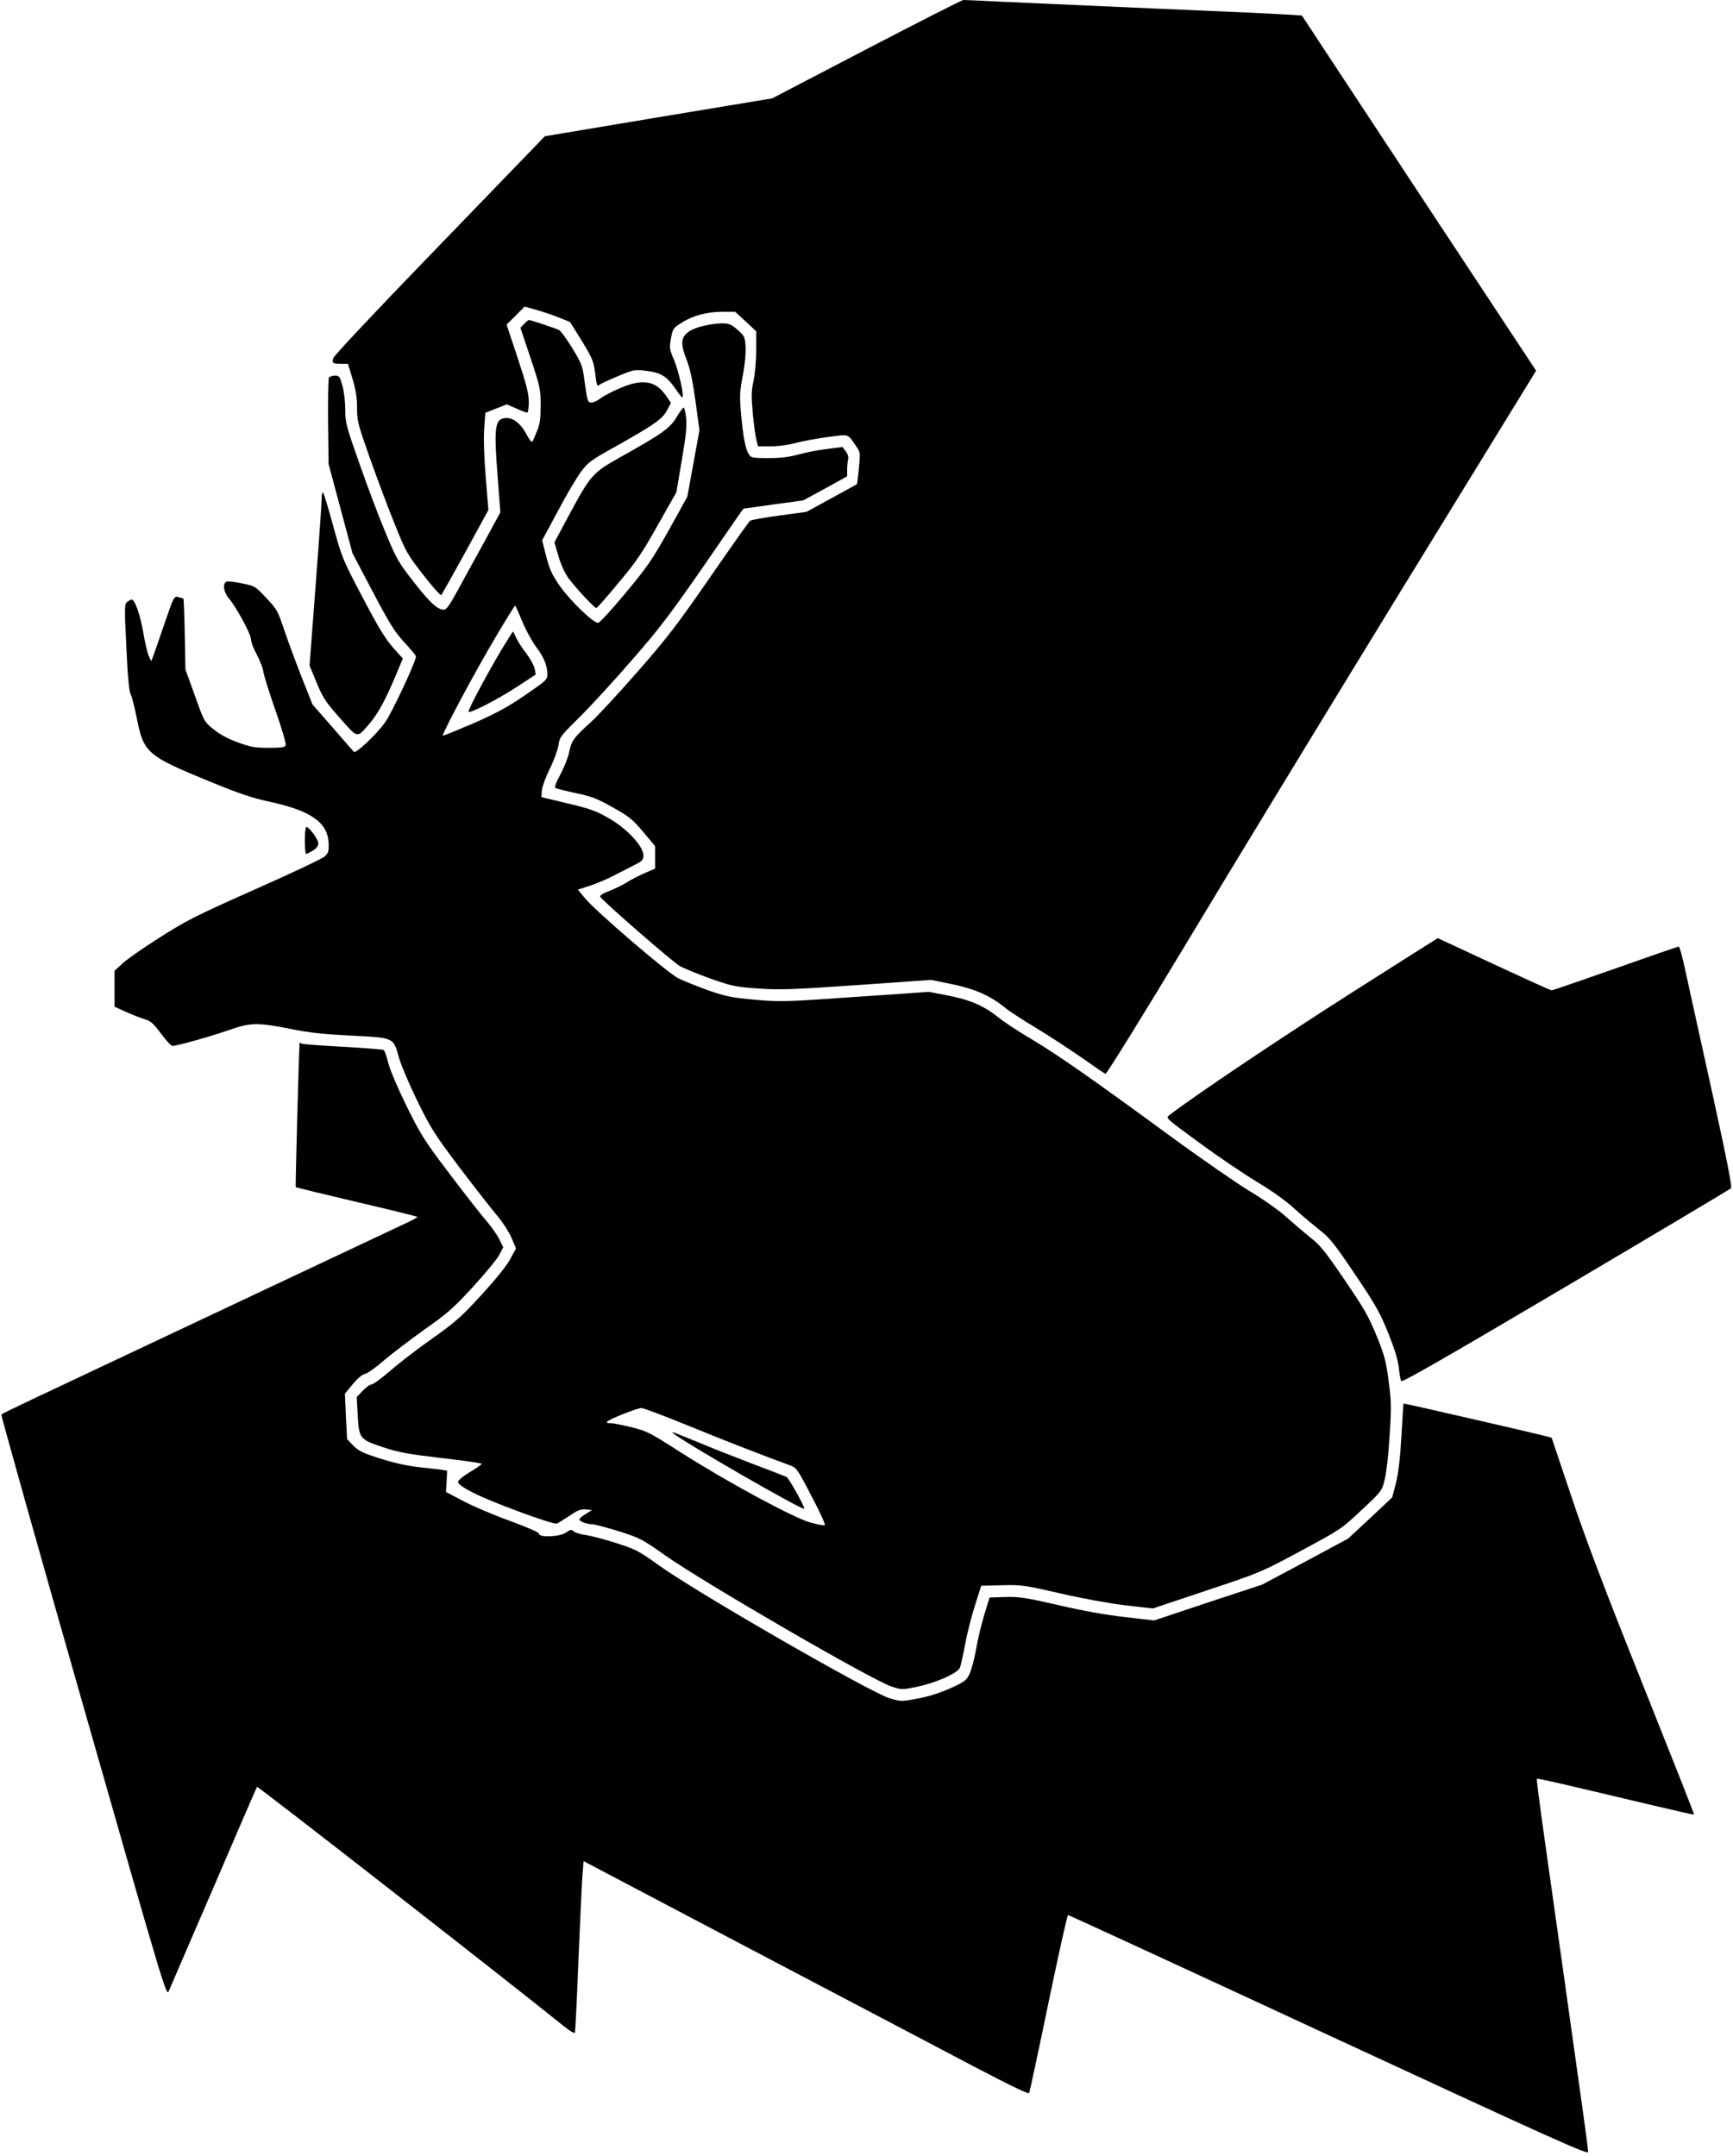
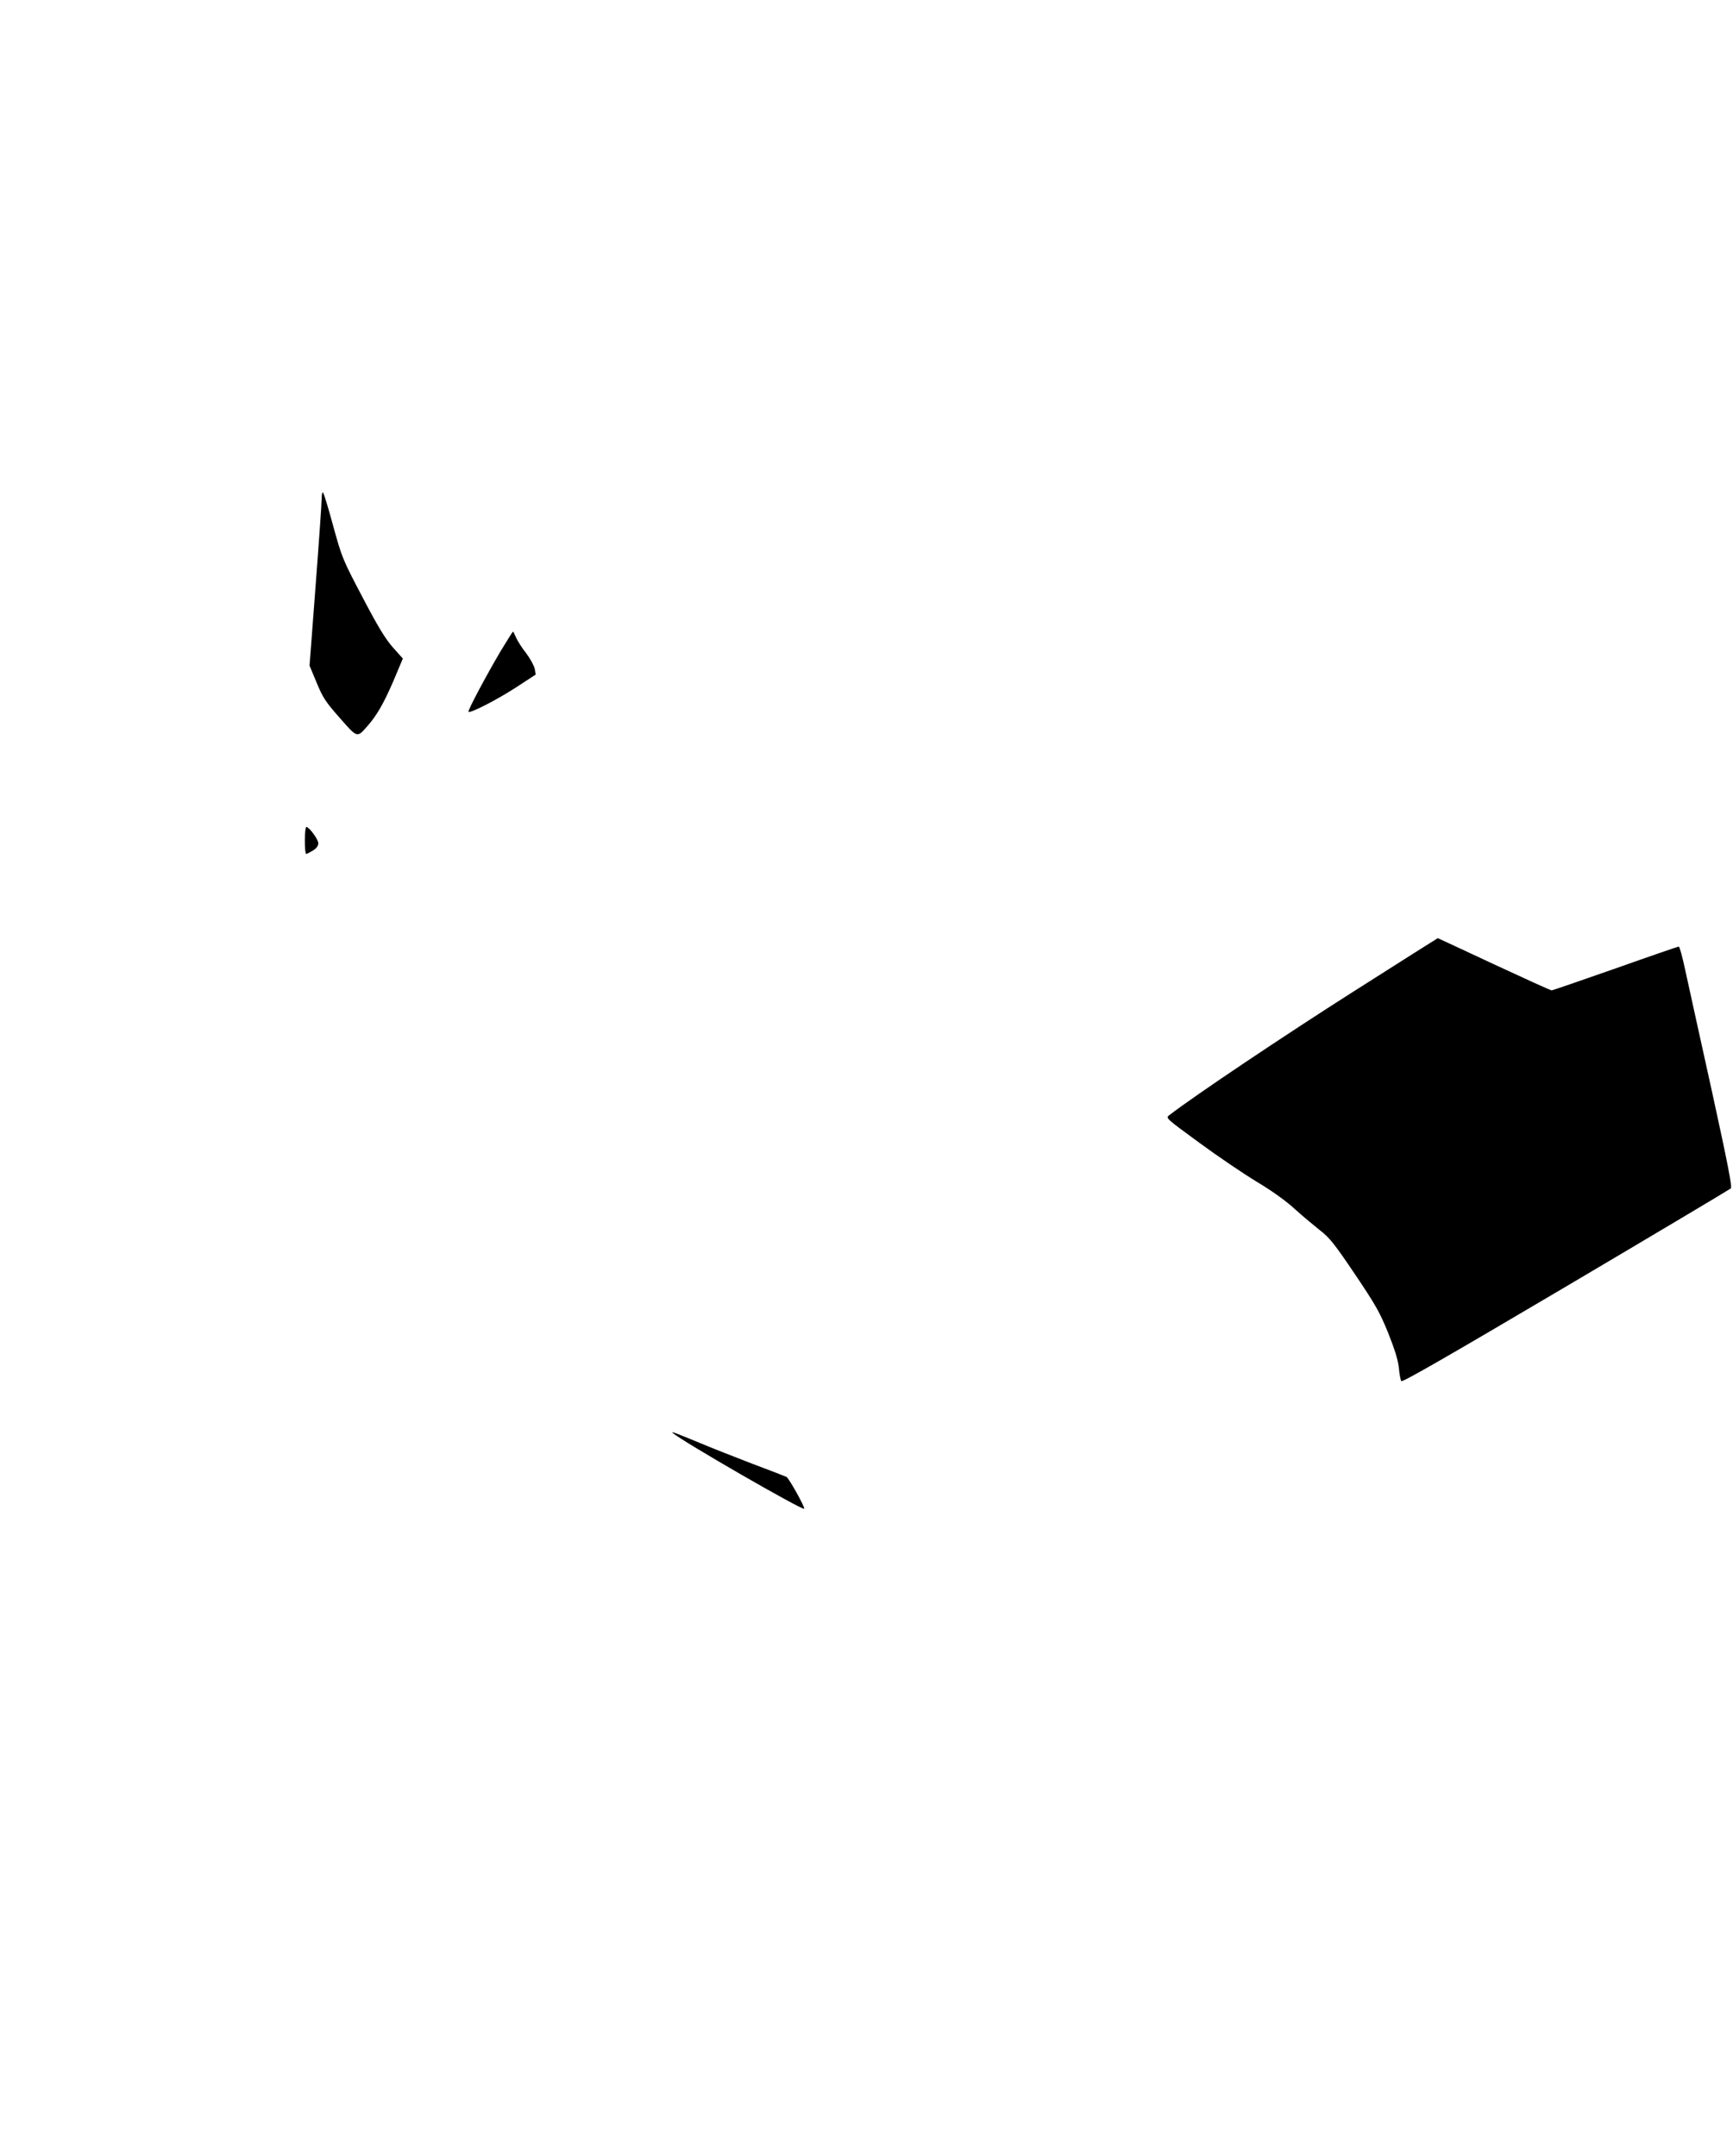
<svg xmlns="http://www.w3.org/2000/svg" version="1.0" width="1029pt" height="1280pt" viewBox="0 0 1029 1280" preserveAspectRatio="xMidYMid meet">
  <g transform="translate(0,1280) scale(0.1,-0.1)" fill="#000000" stroke="none">
-     <path d="M5145 12508 l-560 -292 -675 -112 -675 -113 -80 -83 c-44 -46 -325 -337 -625 -647 -300 -310 -548 -574 -551 -587 -9 -30 -4 -34 46 -34 l41 0 27 -89 c20 -66 27 -112 27 -172 0 -78 5 -97 76 -298 42 -119 108 -295 147 -391 67 -167 75 -181 170 -303 55 -71 103 -125 107 -120 4 4 69 120 144 256 l136 249 -16 196 c-10 123 -13 232 -9 289 l7 92 63 25 64 25 56 -24 c30 -14 60 -25 65 -25 6 0 10 28 10 62 0 50 -13 102 -66 262 l-66 199 54 53 53 54 70 -20 c39 -11 99 -31 135 -46 l65 -26 69 -111 c61 -100 70 -119 79 -187 11 -85 12 -87 29 -73 7 6 56 28 108 50 94 39 97 40 169 31 85 -10 121 -33 173 -108 18 -27 36 -50 39 -50 14 0 -21 159 -49 223 -27 64 -28 71 -18 128 11 59 13 62 67 95 67 42 150 63 244 63 l70 0 63 -58 62 -58 0 -111 c0 -62 -7 -143 -16 -184 -13 -62 -13 -91 -4 -193 6 -66 16 -137 21 -157 l10 -38 76 0 c46 0 105 8 147 20 39 10 124 26 190 35 133 17 116 23 170 -55 24 -34 25 -38 16 -128 -5 -52 -10 -95 -12 -97 -2 -1 -70 -39 -151 -83 l-148 -81 -162 -22 c-89 -12 -167 -26 -173 -31 -7 -5 -114 -156 -238 -336 -196 -283 -254 -359 -432 -562 -113 -129 -237 -263 -276 -298 -100 -90 -114 -109 -128 -175 -6 -33 -30 -93 -52 -134 -26 -48 -37 -77 -30 -82 6 -3 60 -17 121 -30 95 -20 128 -33 220 -85 97 -54 117 -71 180 -145 l71 -85 0 -66 0 -67 -62 -27 c-35 -15 -83 -40 -108 -56 -25 -16 -71 -38 -103 -50 -33 -12 -56 -27 -54 -33 5 -18 426 -384 472 -412 22 -13 103 -46 180 -74 131 -46 149 -50 285 -60 128 -9 196 -7 587 20 l442 31 127 -26 c135 -28 228 -70 314 -141 23 -19 103 -71 178 -116 75 -45 197 -125 271 -176 74 -52 139 -97 145 -99 6 -2 216 336 476 768 255 425 828 1366 1272 2090 l809 1317 -696 1054 -695 1055 -98 6 c-53 4 -410 20 -792 36 -382 17 -787 35 -900 40 -113 6 -212 10 -220 10 -8 0 -267 -132 -575 -292z" />
-     <path d="M3112 10877 l-22 -23 60 -179 c57 -172 60 -185 60 -281 0 -81 -4 -112 -22 -155 -12 -30 -24 -58 -28 -62 -4 -4 -21 19 -38 51 -37 69 -92 103 -140 86 -43 -15 -48 -75 -28 -335 l17 -221 -99 -182 c-55 -99 -126 -229 -158 -288 -42 -77 -64 -108 -77 -108 -39 0 -82 39 -179 163 -94 120 -104 139 -169 295 -39 92 -108 275 -154 407 -80 227 -85 245 -85 323 0 46 -7 109 -17 142 -15 55 -19 60 -44 60 -15 0 -31 -6 -36 -12 -4 -7 -6 -125 -5 -263 l3 -250 71 -265 71 -265 120 -228 c103 -195 130 -238 188 -301 38 -41 69 -78 69 -83 0 -30 -145 -340 -185 -394 -55 -75 -173 -185 -184 -173 -5 5 -62 71 -127 146 l-119 136 -63 159 c-34 87 -77 203 -96 258 -48 143 -48 143 -118 218 -61 65 -65 68 -140 83 -42 9 -84 14 -92 11 -26 -10 -19 -62 12 -99 45 -52 132 -213 132 -243 0 -16 15 -56 34 -90 18 -34 37 -81 40 -106 4 -24 37 -128 73 -231 36 -103 63 -194 59 -203 -4 -12 -24 -15 -100 -15 -82 0 -107 4 -183 32 -59 21 -107 47 -144 77 -57 46 -57 46 -112 201 l-56 155 -4 208 c-2 114 -6 209 -8 212 -2 2 -16 6 -30 10 -26 6 -27 4 -83 -159 -31 -91 -61 -178 -67 -193 l-11 -28 -13 26 c-8 14 -23 78 -34 141 -18 106 -50 198 -69 198 -5 0 -16 -6 -26 -13 -17 -13 -18 -26 -6 -268 8 -175 16 -262 26 -281 7 -14 24 -80 37 -146 40 -202 62 -220 427 -370 178 -73 254 -99 360 -122 246 -53 345 -123 351 -244 2 -49 -1 -60 -22 -80 -13 -13 -199 -101 -414 -196 -355 -158 -406 -184 -570 -288 -99 -63 -199 -133 -222 -156 l-43 -40 0 -107 0 -106 68 -31 c37 -17 87 -36 110 -43 37 -11 52 -24 98 -86 30 -40 60 -73 68 -73 26 0 232 58 335 94 128 45 169 46 367 7 113 -23 200 -32 363 -40 254 -13 246 -10 280 -131 12 -43 61 -159 109 -257 80 -163 101 -196 253 -398 92 -121 192 -249 223 -285 30 -36 68 -94 83 -129 l27 -63 -35 -64 c-21 -40 -85 -119 -171 -213 -120 -131 -156 -162 -290 -257 -84 -59 -196 -145 -249 -191 -53 -46 -104 -83 -113 -83 -10 0 -33 -17 -52 -37 l-36 -38 6 -110 c8 -137 12 -142 155 -189 87 -29 148 -40 344 -63 130 -15 237 -30 237 -34 0 -4 -31 -26 -70 -49 -43 -26 -70 -49 -70 -59 0 -12 29 -33 88 -63 102 -54 477 -192 498 -184 8 3 41 24 75 46 48 33 67 41 97 38 l37 -3 -37 -24 c-21 -12 -38 -27 -38 -32 0 -12 44 -29 77 -29 14 0 84 -19 156 -41 126 -40 138 -46 277 -144 228 -161 1230 -742 1345 -779 58 -19 63 -19 145 -2 114 23 246 81 260 115 5 14 19 76 30 136 11 61 37 164 58 230 l38 120 123 3 c118 3 133 0 345 -48 133 -31 287 -59 386 -71 l165 -19 320 107 c318 106 321 107 559 235 236 127 241 130 360 242 121 113 121 114 138 182 10 39 23 153 29 260 11 170 10 207 -6 325 -15 117 -24 151 -71 267 -46 113 -73 161 -189 331 -112 165 -146 208 -199 249 -35 28 -101 84 -147 125 -49 44 -142 109 -224 158 -77 47 -291 195 -475 330 -470 344 -654 472 -815 569 -77 45 -165 103 -195 128 -86 69 -170 106 -300 131 l-115 22 -435 -30 c-417 -29 -442 -30 -595 -17 -143 13 -173 19 -280 56 -66 24 -146 56 -177 71 -65 33 -487 395 -555 476 l-42 51 68 22 c37 12 99 37 137 57 38 19 95 49 127 65 52 26 57 32 57 61 -1 54 -100 160 -207 220 -75 43 -112 56 -243 87 l-155 37 2 39 c2 22 22 78 47 129 25 50 48 113 52 140 6 48 12 55 123 165 64 63 203 214 308 335 186 213 239 284 549 735 64 94 117 170 119 170 1 0 81 11 178 25 l176 24 131 71 130 72 0 41 c0 23 3 51 6 62 3 13 -3 31 -15 46 l-19 25 -94 -12 c-51 -6 -127 -21 -169 -33 -54 -15 -104 -21 -177 -21 -94 0 -103 2 -116 23 -20 32 -34 105 -46 240 -9 105 -8 130 10 226 13 65 19 133 17 171 -4 61 -6 65 -48 102 -38 33 -50 38 -94 38 -63 -1 -154 -22 -189 -45 -55 -36 -58 -73 -17 -177 20 -53 34 -121 51 -243 l23 -170 -36 -197 -36 -197 -110 -199 c-99 -176 -127 -217 -256 -372 -80 -96 -153 -176 -163 -178 -26 -4 -163 127 -228 219 -47 68 -60 96 -81 176 l-24 95 92 171 c50 95 112 200 138 235 42 56 59 69 188 141 248 139 293 171 322 222 l25 47 -29 42 c-63 91 -139 103 -275 45 -44 -19 -96 -46 -114 -60 -18 -14 -42 -25 -54 -25 -23 0 -25 6 -43 140 -10 77 -17 94 -71 183 -33 53 -68 102 -78 107 -19 10 -168 60 -180 60 -3 0 -16 -10 -28 -23z m-10 -1769 c21 -50 57 -116 80 -147 47 -62 67 -110 68 -162 0 -35 -4 -38 -133 -127 -104 -71 -171 -107 -307 -167 -96 -41 -177 -74 -180 -73 -10 4 185 370 312 584 62 105 115 190 117 188 3 -2 22 -45 43 -96z m971 -4767 c206 -85 476 -190 620 -242 36 -13 44 -24 125 -181 48 -91 84 -169 80 -173 -3 -4 -41 3 -85 15 -100 27 -500 244 -773 418 -182 117 -201 126 -290 148 -52 13 -108 24 -124 24 -20 0 -27 3 -20 10 16 16 177 80 202 80 13 0 132 -45 265 -99z" />
    <path d="M2972 8933 c-86 -146 -196 -352 -190 -359 11 -10 170 72 281 144 l118 77 -6 34 c-4 19 -27 61 -51 93 -25 31 -51 73 -60 93 -8 19 -16 35 -18 35 -2 0 -35 -53 -74 -117z" />
    <path d="M3995 4292 c48 -45 770 -461 780 -450 7 7 -91 182 -105 189 -8 4 -100 40 -205 79 -104 40 -244 95 -310 123 -156 64 -172 70 -160 59z" />
-     <path d="M4016 10321 c-40 -65 -85 -97 -341 -240 -156 -88 -169 -103 -295 -337 l-88 -164 23 -79 c14 -50 36 -99 60 -133 40 -55 154 -178 166 -178 4 0 63 66 130 148 105 124 141 177 234 343 l111 196 32 189 c25 146 31 203 26 252 -4 34 -10 62 -15 62 -4 0 -24 -27 -43 -59z" />
    <path d="M1910 9840 c0 -23 -16 -257 -36 -517 l-36 -475 42 -101 c37 -90 54 -115 137 -209 105 -120 103 -119 162 -52 58 65 99 137 157 271 l56 133 -60 67 c-45 52 -88 122 -180 298 -118 224 -122 235 -173 420 -28 105 -56 194 -60 200 -5 5 -9 -9 -9 -35z" />
    <path d="M1810 7810 c0 -44 3 -80 8 -80 4 0 22 9 40 20 21 13 32 28 32 43 0 23 -54 97 -71 97 -5 0 -9 -36 -9 -80z" />
    <path d="M8035 6912 c-398 -253 -942 -617 -1092 -733 -23 -17 -21 -18 177 -163 110 -81 264 -185 343 -233 89 -53 174 -114 226 -162 46 -42 114 -98 149 -126 56 -43 85 -79 207 -260 124 -184 148 -227 198 -350 39 -98 58 -160 63 -206 3 -36 10 -72 14 -79 6 -9 275 146 976 560 533 315 974 578 981 584 9 8 -17 142 -112 576 -69 311 -139 631 -157 713 -17 81 -35 147 -40 147 -4 0 -173 -58 -376 -130 -203 -71 -373 -130 -379 -130 -6 0 -160 70 -343 155 -182 85 -332 155 -333 155 -1 0 -227 -143 -502 -318z" />
-     <path d="M1779 6608 c-3 -9 -26 -854 -23 -857 1 -1 164 -41 360 -87 197 -46 360 -86 362 -89 3 -2 -29 -20 -69 -38 -41 -19 -506 -238 -1034 -487 -528 -249 -1050 -495 -1160 -547 -110 -52 -203 -97 -207 -101 -3 -4 216 -783 487 -1732 491 -1720 493 -1725 508 -1690 8 19 128 298 267 619 138 322 253 588 256 592 4 6 1469 -1137 1812 -1413 45 -37 74 -54 76 -46 2 7 12 204 21 438 10 234 20 460 24 502 l6 78 995 -524 c547 -287 1141 -600 1320 -694 216 -113 327 -167 331 -159 3 7 55 247 114 534 60 288 112 523 117 523 4 0 701 -321 1548 -714 1369 -634 1540 -711 1540 -692 0 12 -16 132 -35 267 -19 134 -66 471 -105 749 -39 278 -93 660 -120 850 -27 190 -47 347 -45 349 4 4 134 -26 685 -157 135 -32 247 -57 249 -56 2 2 -137 353 -308 781 -230 575 -340 866 -424 1118 l-114 339 -34 9 c-86 22 -843 196 -845 194 -1 -1 -7 -90 -13 -197 -8 -135 -18 -220 -33 -278 l-21 -82 -131 -123 -131 -122 -255 -137 -255 -136 -321 -106 -321 -107 -174 20 c-115 13 -248 37 -395 71 -196 45 -231 50 -314 48 l-94 -3 -31 -100 c-17 -55 -39 -147 -49 -205 -10 -58 -28 -125 -39 -149 -20 -39 -30 -47 -117 -86 -61 -27 -130 -49 -192 -60 -96 -18 -98 -18 -166 2 -115 35 -1139 624 -1368 788 -124 89 -141 97 -257 134 -69 22 -149 43 -178 47 -30 4 -62 13 -71 21 -15 13 -20 13 -47 -6 -35 -26 -161 -31 -161 -7 0 8 -64 36 -172 76 -95 34 -219 87 -276 117 l-104 55 4 63 3 63 -35 6 c-19 2 -82 10 -140 16 -68 8 -147 26 -225 51 -101 32 -127 45 -157 76 l-37 38 -7 135 -6 135 46 56 c29 35 57 59 74 62 15 3 65 39 112 80 47 40 155 122 240 183 137 96 172 127 289 254 73 80 143 165 156 190 l23 45 -25 50 c-14 28 -49 77 -78 110 -29 33 -126 157 -215 275 -150 198 -170 229 -256 403 -53 108 -100 218 -109 258 -10 38 -21 72 -27 75 -5 3 -114 12 -242 19 -129 7 -239 15 -245 19 -6 4 -11 6 -12 4z" />
  </g>
</svg>